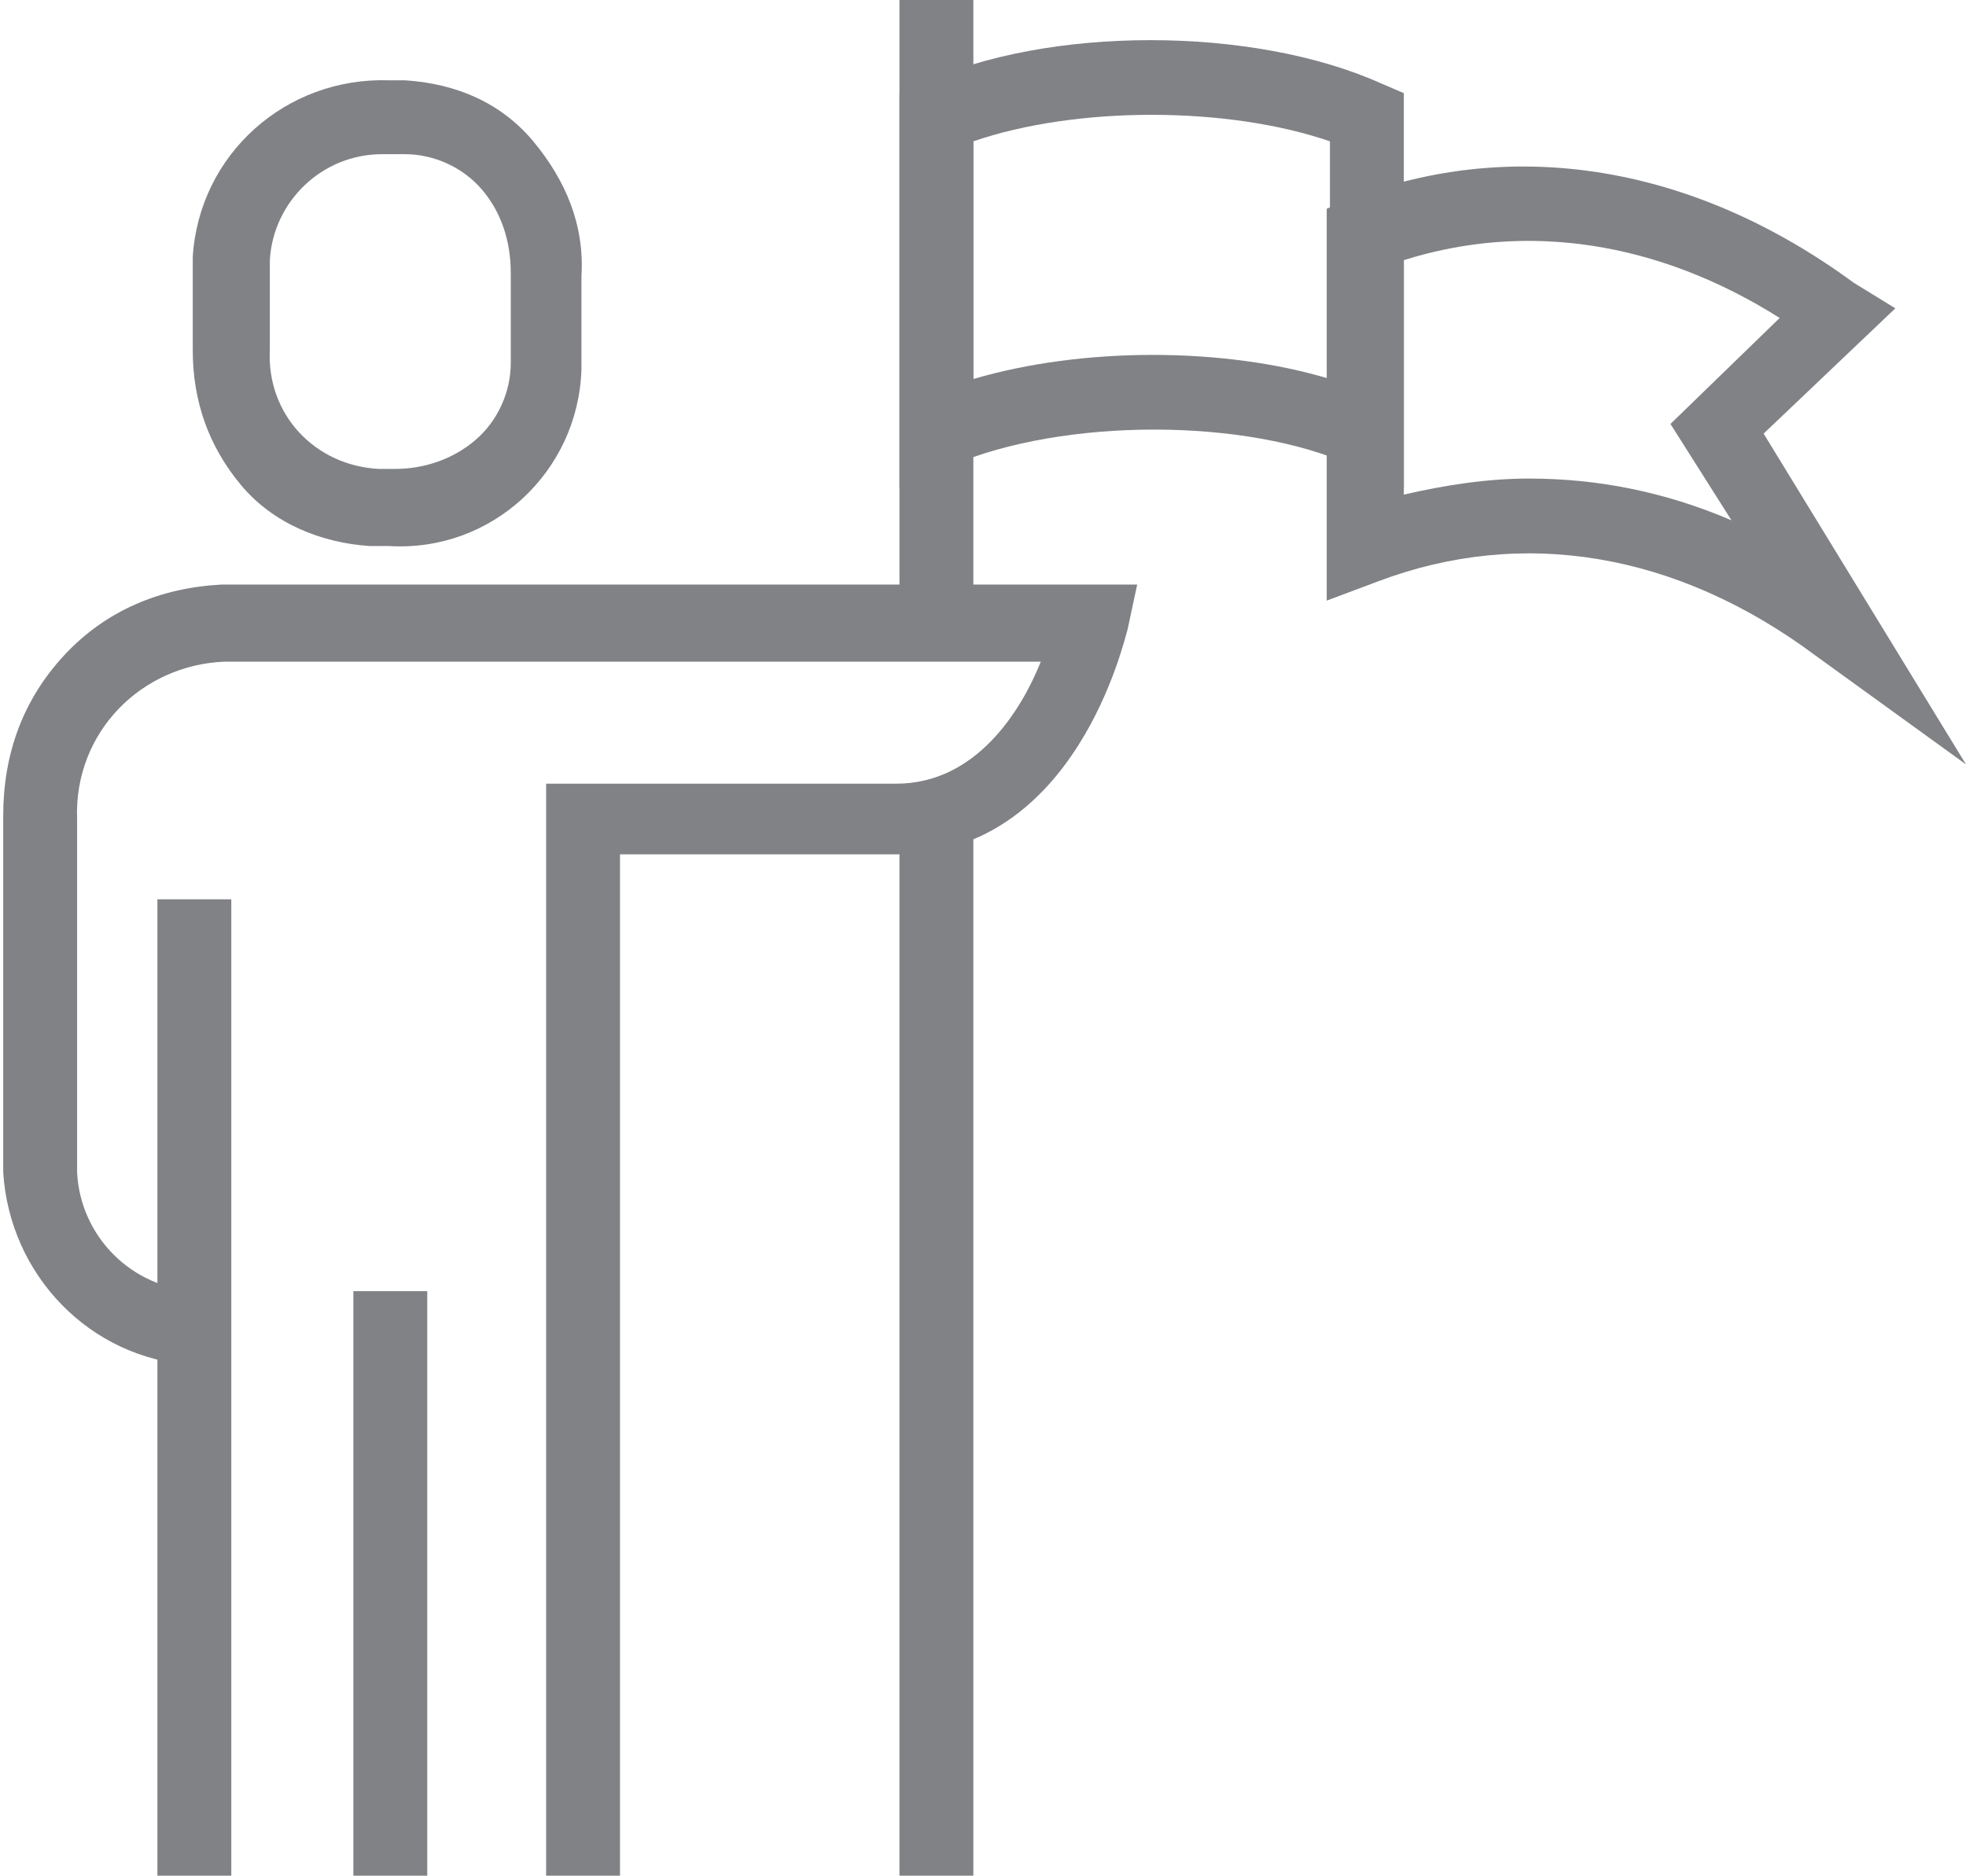
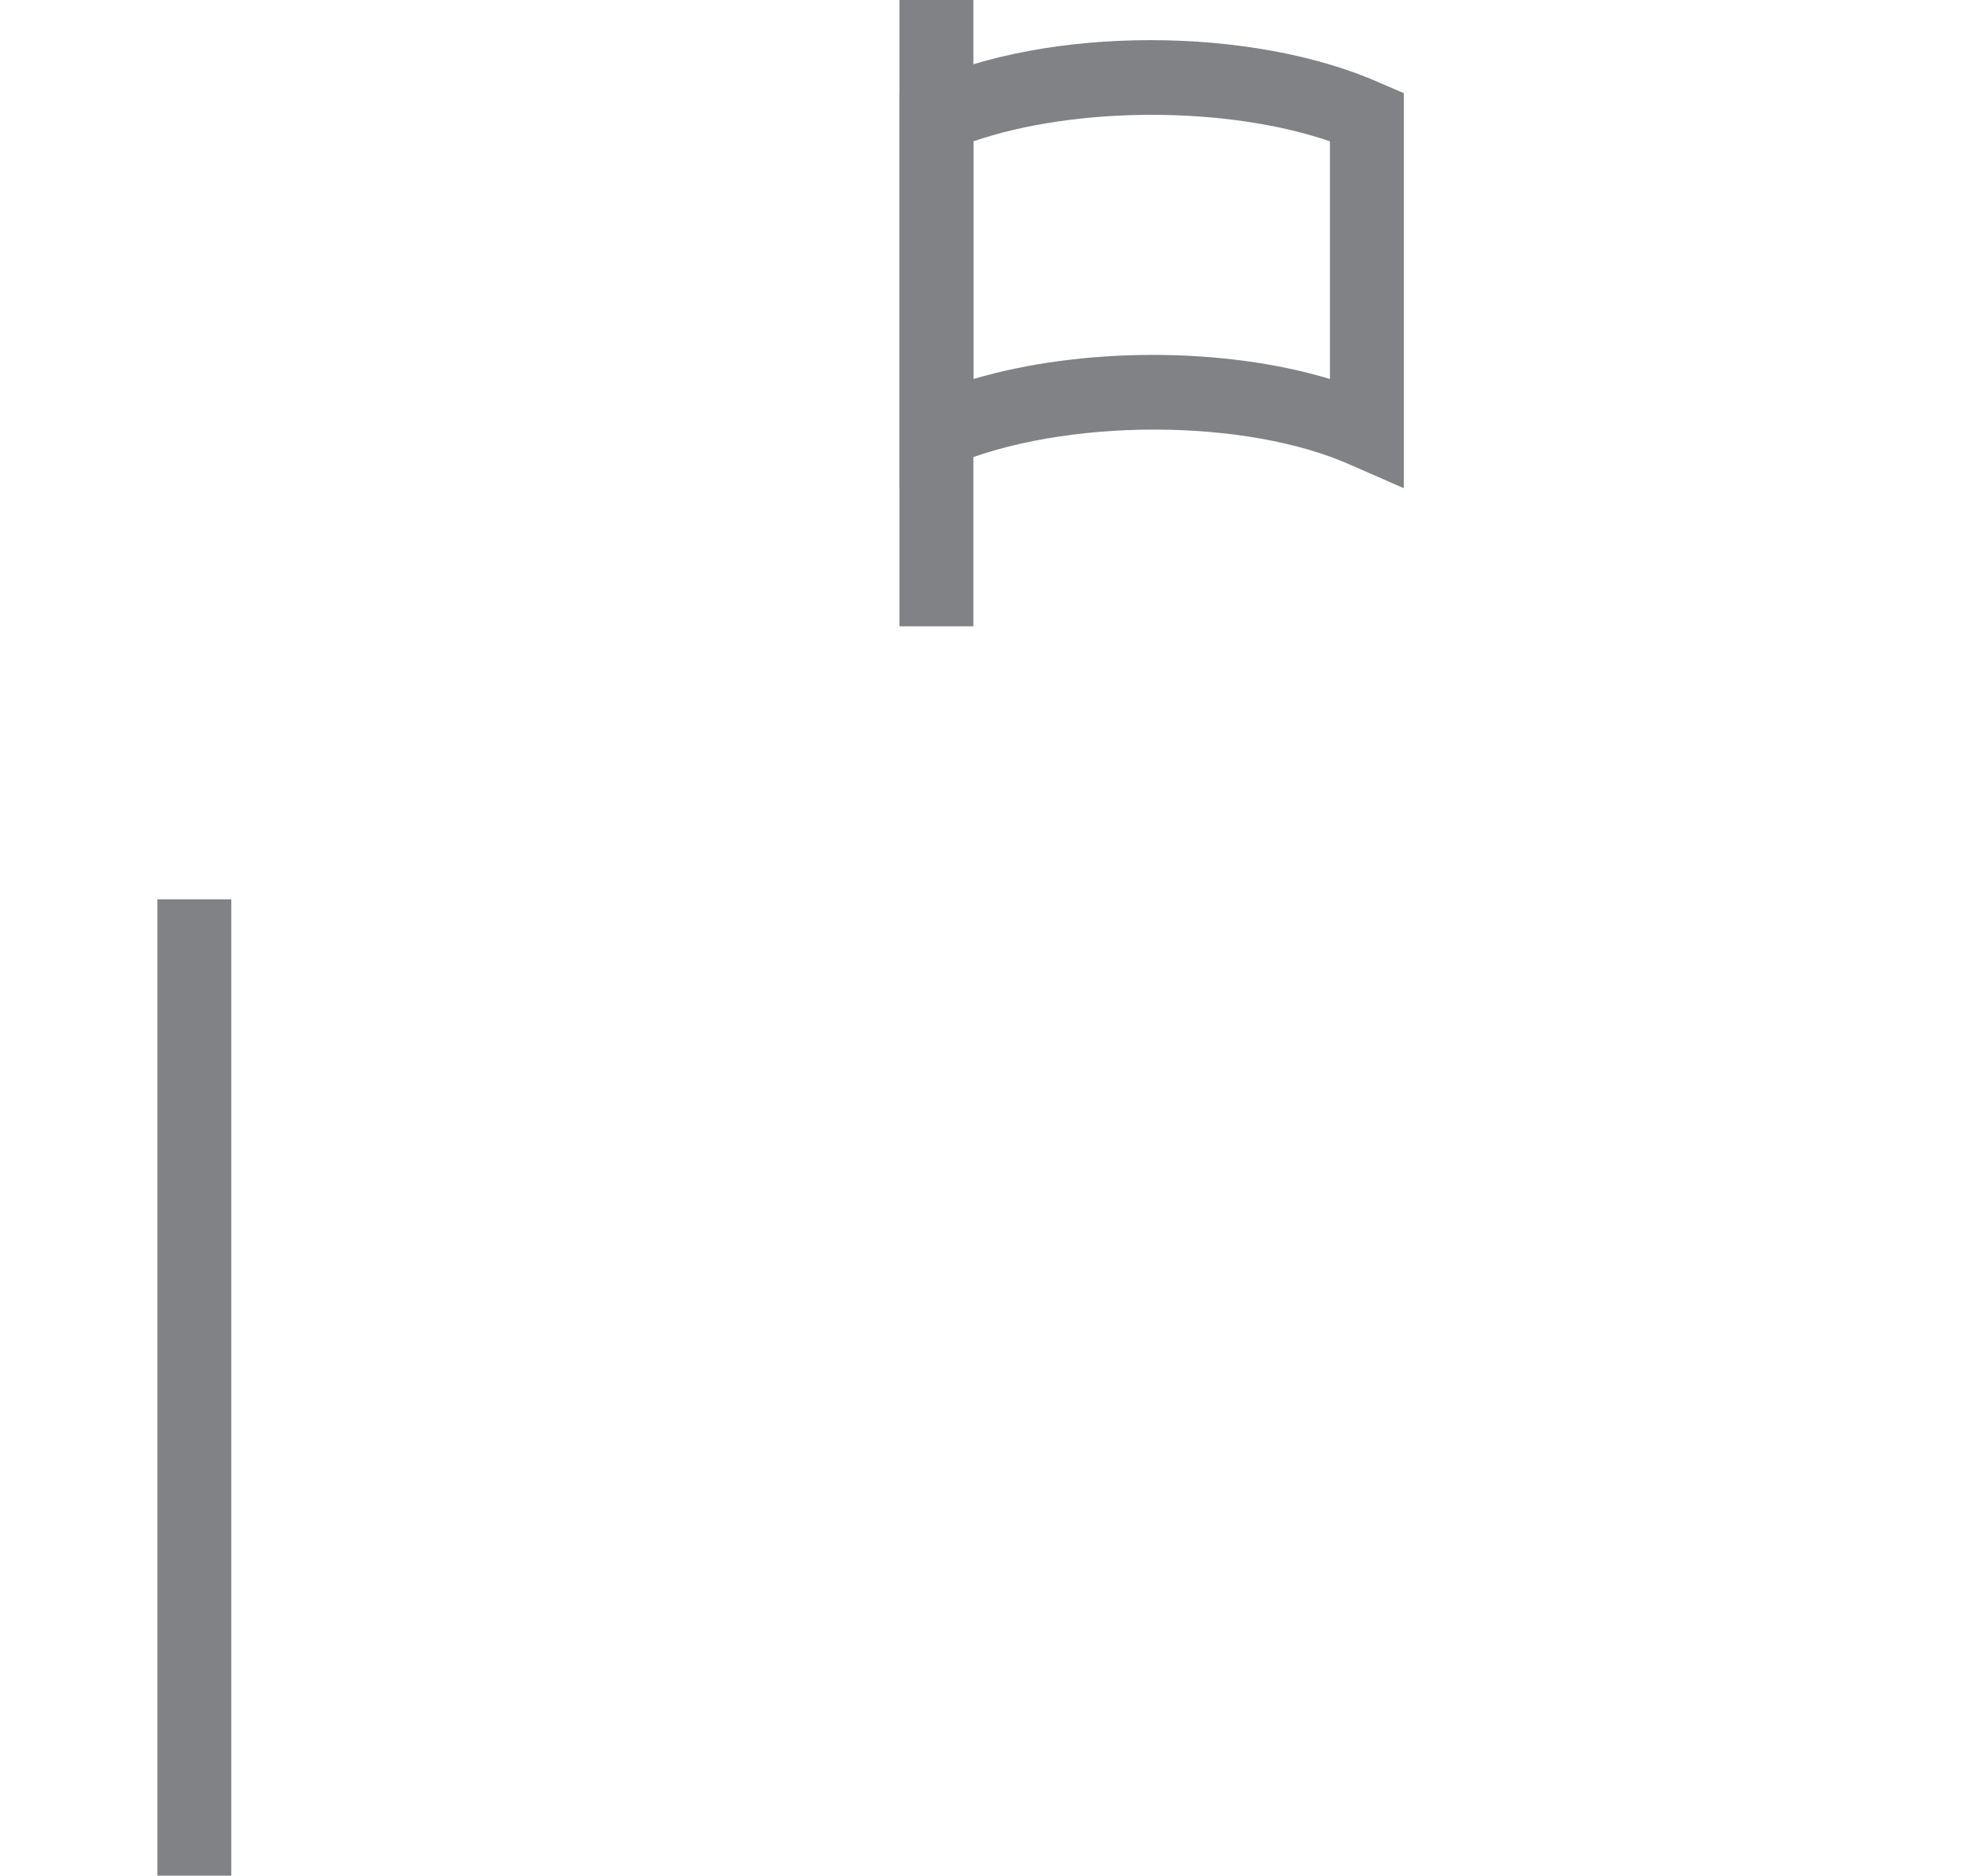
<svg xmlns="http://www.w3.org/2000/svg" version="1.1" id="Calque_1" x="0px" y="0px" viewBox="0 0 61.2 58.4" style="enable-background:new 0 0 61.2 58.4;" xml:space="preserve">
  <style type="text/css">
	.st0{fill:#808285;}
</style>
  <title>iconeNiveauTous</title>
  <g>
-     <path class="st0" d="M19.3,58.4H17v-34h10.9c2.5,0,3.9-2.3,4.5-3.8L7,20.6c-2.6,0.1-4.7,2.2-4.6,4.9l0,11c0.1,2,1.7,3.6,3.7,3.7   l-0.1,2.3c-3.2-0.2-5.7-2.8-5.9-6l0-11.1c0-1.9,0.6-3.6,1.9-5c1.3-1.4,3-2.1,4.9-2.2c0.1,0,0.2,0,0.3,0h28.2l-0.3,1.4   c-0.1,0.3-1.6,7-7.2,7h-8.6V58.4z" />
-   </g>
+     </g>
  <g>
-     <path class="st0" d="M11.8,17c-0.1,0-0.2,0-0.3,0c-1.5-0.1-3-0.7-4-1.9S6,12.5,6,10.9l0-2.4C6,8.4,6,8.2,6,8   c0.2-3.2,2.9-5.6,6.1-5.5c0.2,0,0.3,0,0.5,0c1.6,0.1,3,0.7,4,1.9s1.6,2.6,1.5,4.2l0,2.4c0,0.1,0,0.3,0,0.5c-0.1,3.2-2.8,5.7-6,5.5   C12,17,11.9,17,11.8,17z M11.9,4.8c-1.9,0-3.4,1.5-3.5,3.3c0,0.1,0,0.2,0,0.3l0,2.5c-0.1,2,1.4,3.6,3.4,3.7c0.1,0,0.2,0,0.3,0   l0.1,0l0.1,0c0.9,0,1.8-0.3,2.5-0.9s1.1-1.5,1.1-2.4c0-0.1,0-0.2,0-0.3l0-2.5c0-1-0.3-1.9-0.9-2.6s-1.5-1.1-2.4-1.1   c-0.1,0-0.2,0-0.3,0l-0.1,0l-0.1,0C12,4.8,11.9,4.8,11.9,4.8z" />
-   </g>
+     </g>
  <g>
    <rect x="4.9" y="28" class="st0" width="2.3" height="30.4" />
  </g>
  <g>
-     <rect x="11" y="40.2" class="st0" width="2.3" height="18.3" />
-   </g>
+     </g>
  <g>
-     <path class="st0" d="M61.2,23.8l-4.7-3.4c-4.3-3.2-9.1-4-13.6-2.3l-1.6,0.6V6.5l0.7-0.3c5.2-2,10.8-1,15.7,2.6L59,9.6l-4.1,3.9   L61.2,23.8z M47.6,14.9c2.1,0,4.2,0.4,6.3,1.3L52,13.2l3.4-3.3c-3.8-2.4-7.9-3-11.7-1.8v7.3C45,15.1,46.3,14.9,47.6,14.9z" />
-   </g>
+     </g>
  <g>
    <path class="st0" d="M43.7,15.2l-1.6-0.7c-3.3-1.5-9-1.5-12.5,0L28,15.2V2.9l0.7-0.3C32.6,0.8,39,0.8,43,2.6l0.7,0.3V15.2z    M30.3,4.4v7.4c3.4-1,7.8-1,11.1,0V4.4C38.2,3.3,33.5,3.3,30.3,4.4z" />
  </g>
  <g>
    <rect x="28" class="st0" width="2.3" height="19.5" />
  </g>
  <g>
-     <rect x="28" y="25.6" class="st0" width="2.3" height="32.9" />
-   </g>
+     </g>
</svg>